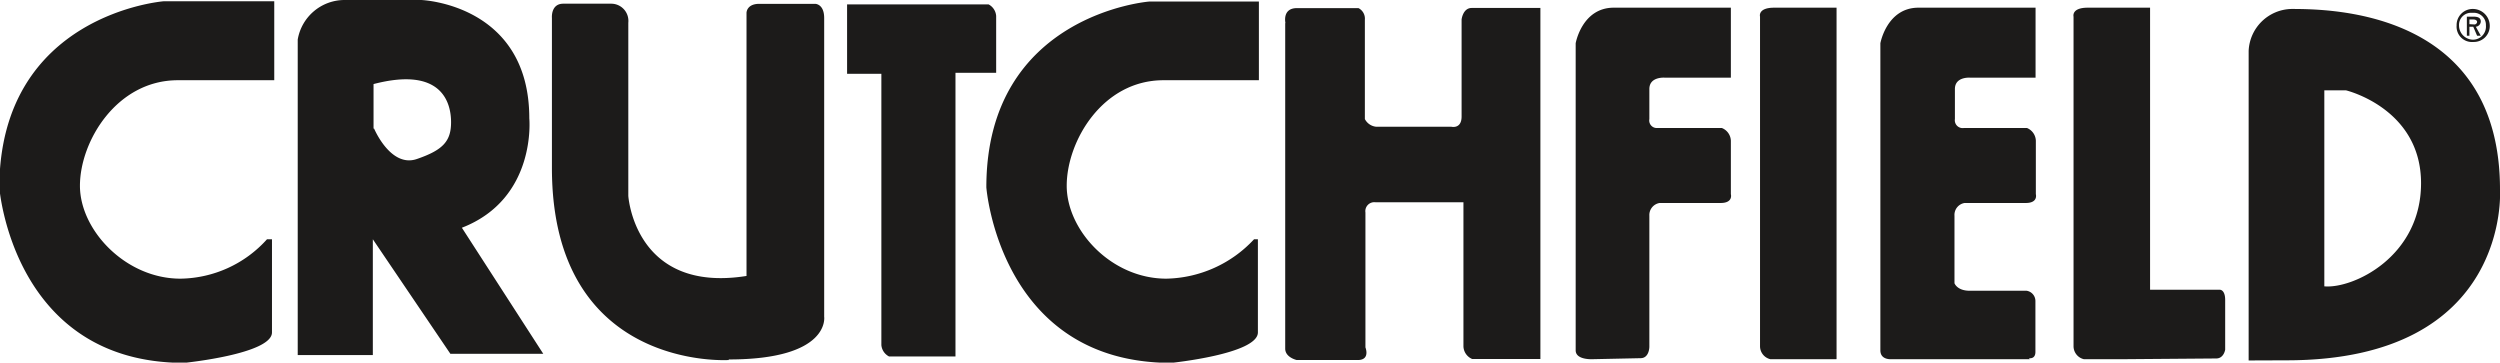
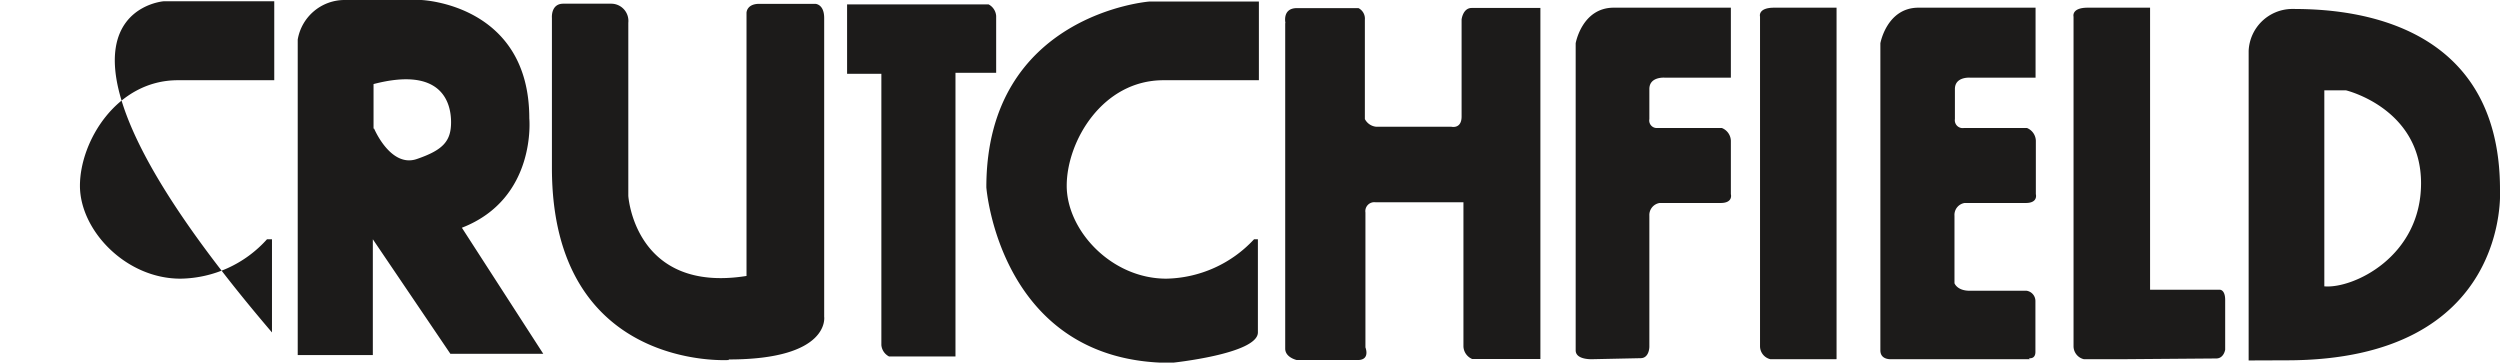
<svg xmlns="http://www.w3.org/2000/svg" id="Layer_1" data-name="Layer 1" viewBox="0 0 175.75 25.49">
  <defs>
    <style>.cls-1{fill:#1c1b1a;fill-rule:evenodd;}</style>
  </defs>
  <title>Crutchfield</title>
-   <path class="cls-1" d="M80.73,118.27H74c-4.29,0-6.88,4.29-6.88,7.42s3.22,6.53,7.06,6.53a8.32,8.32,0,0,0,6.09-2.77h.35V136c0,1.52-6.17,2.14-6.17,2.14-12.07,0-13-12.34-13-12.34C61.5,113.62,73,112.72,73,112.72h7.78v5.55Zm7,19.32H82.43V115.41a3.34,3.34,0,0,1,3.31-2.78h5.37s7.6.27,7.6,8.32c0,0,.54,5.64-4.74,7.69l5.72,8.86H93.16l-5.45-8.05v8.14Zm25,.35s-12.43.81-12.43-13.5V113.89s-.09-1,.8-1h3.4a1.21,1.21,0,0,1,1.17,1.34v12.17s.44,6.88,8.31,5.63V113.53s0-.63.9-.63h3.93s.63,0,.63,1v21s.45,3-6.71,3Zm8.32-25H131a1,1,0,0,1,.53.81v4h-2.86v19.94H124a1,1,0,0,1-.54-.8V117.82h-2.41V113ZM150,118.27h-6.71c-4.29,0-6.8,4.29-6.8,7.42s3.13,6.53,7,6.53a8.63,8.63,0,0,0,6.17-2.77h.27V136c0,1.52-6.09,2.14-6.09,2.14-12.07,0-13-12.34-13-12.34,0-12.16,11.44-13.06,11.44-13.06H150v5.55Zm1.87-4s-.26-1.07.81-1.07H157a.83.83,0,0,1,.45.81V121a1,1,0,0,0,.8.54h5.28s.72.18.72-.72V114s.09-.81.71-.81h4.83v24.68H165a1,1,0,0,1-.62-.89V126.85h-6.18a.63.63,0,0,0-.71.72v9.48s.36.89-.54.89h-4.29s-.81-.18-.81-.8v-22.9Zm21.65,23.61s-1.25.09-1.25-.62V115.67s.44-2.5,2.68-2.5h8.23v4.92h-4.65s-1.08-.09-1.08.8V121a.53.53,0,0,0,.54.63h4.56a1,1,0,0,1,.63.89v3.76s.18.62-.72.62h-4.29a.86.86,0,0,0-.72.9v9.21s0,.8-.62.8Zm17.08,0h-4.65a.94.94,0,0,1-.72-.89V113.8s-.18-.63,1-.63h4.38v24.68Zm13.59,0H194.5s-.81.09-.81-.62V115.67s.45-2.5,2.68-2.5h8.23v4.92H200s-1.07-.09-1.07.8V121a.55.55,0,0,0,.62.63H204a1,1,0,0,1,.62.89v3.76s.18.62-.71.62h-4.3a.85.85,0,0,0-.71.9v4.74s.18.53,1.07.53h4a.73.73,0,0,1,.62.72v3.58c0,.53-.45.44-.45.44Zm6.8,0h-3a.94.94,0,0,1-.72-.89V113.8s-.17-.63,1-.63h4.38V133h4.92s.36,0,.36.72v3.49s-.09.62-.63.62Zm8.59.09V116.21a3.08,3.08,0,0,1,3-2.95c2.95,0,14.67.18,14.67,12.7,0,0,.8,12-15,12ZM87.8,121.67s1.16,2.77,3,2.14,2.41-1.25,2.41-2.59-.62-3.94-5.45-2.68v3.13Zm143.9,3.84c0-5.27-5.28-6.53-5.28-6.53H224.9v13.78c2,.18,6.8-2.06,6.8-7.25Z" transform="translate(-61.5 -112.63)" />
-   <path class="cls-1" d="M235.37,113.26a1.13,1.13,0,0,0-1.17,1.16,1.08,1.08,0,0,0,1.17,1.16,1.12,1.12,0,0,0,1.16-1.16,1.19,1.19,0,0,0-1.16-1.16Zm-.09.27h.09a.85.85,0,0,1,.89.89.92.92,0,0,1-.89,1,1,1,0,0,1-1-1,.85.85,0,0,1,.9-.89Zm-.36.27v1.34h.18v-.63h.27l.27.63h.26l-.35-.63a.39.39,0,0,0,.35-.36c0-.26-.18-.35-.53-.35Zm.18.53V114h.27c.18,0,.27.08.27.17s-.09.18-.18.18Z" transform="translate(-61.5 -112.63)" />
+   <path class="cls-1" d="M80.73,118.27H74c-4.29,0-6.88,4.29-6.88,7.42s3.22,6.53,7.06,6.53a8.32,8.32,0,0,0,6.09-2.77h.35V136C61.5,113.62,73,112.72,73,112.72h7.78v5.55Zm7,19.32H82.43V115.41a3.34,3.34,0,0,1,3.31-2.78h5.37s7.6.27,7.6,8.32c0,0,.54,5.64-4.74,7.69l5.72,8.86H93.16l-5.45-8.05v8.14Zm25,.35s-12.43.81-12.43-13.5V113.89s-.09-1,.8-1h3.4a1.21,1.21,0,0,1,1.17,1.34v12.17s.44,6.88,8.31,5.63V113.53s0-.63.9-.63h3.93s.63,0,.63,1v21s.45,3-6.71,3Zm8.32-25H131a1,1,0,0,1,.53.81v4h-2.86v19.94H124a1,1,0,0,1-.54-.8V117.82h-2.41V113ZM150,118.27h-6.71c-4.29,0-6.8,4.29-6.8,7.42s3.13,6.53,7,6.53a8.63,8.63,0,0,0,6.17-2.77h.27V136c0,1.52-6.09,2.14-6.09,2.14-12.07,0-13-12.34-13-12.34,0-12.16,11.44-13.06,11.44-13.06H150v5.55Zm1.87-4s-.26-1.07.81-1.07H157a.83.83,0,0,1,.45.81V121a1,1,0,0,0,.8.54h5.28s.72.18.72-.72V114s.09-.81.71-.81h4.83v24.68H165a1,1,0,0,1-.62-.89V126.85h-6.18a.63.63,0,0,0-.71.72v9.48s.36.89-.54.89h-4.29s-.81-.18-.81-.8v-22.9Zm21.65,23.61s-1.25.09-1.25-.62V115.67s.44-2.5,2.68-2.5h8.23v4.92h-4.65s-1.08-.09-1.08.8V121a.53.53,0,0,0,.54.63h4.56a1,1,0,0,1,.63.89v3.76s.18.62-.72.62h-4.29a.86.86,0,0,0-.72.9v9.21s0,.8-.62.8Zm17.08,0h-4.65a.94.94,0,0,1-.72-.89V113.8s-.18-.63,1-.63h4.38v24.68Zm13.59,0H194.5s-.81.09-.81-.62V115.67s.45-2.5,2.68-2.5h8.23v4.92H200s-1.07-.09-1.07.8V121a.55.55,0,0,0,.62.63H204a1,1,0,0,1,.62.89v3.76s.18.62-.71.62h-4.3a.85.85,0,0,0-.71.9v4.74s.18.53,1.07.53h4a.73.73,0,0,1,.62.72v3.58c0,.53-.45.44-.45.44Zm6.8,0h-3a.94.94,0,0,1-.72-.89V113.8s-.17-.63,1-.63h4.38V133h4.92s.36,0,.36.72v3.49s-.09.62-.63.62Zm8.59.09V116.21a3.08,3.08,0,0,1,3-2.95c2.95,0,14.67.18,14.67,12.7,0,0,.8,12-15,12ZM87.8,121.67s1.16,2.77,3,2.14,2.41-1.25,2.41-2.59-.62-3.94-5.45-2.68v3.13Zm143.9,3.84c0-5.27-5.28-6.53-5.28-6.53H224.9v13.78c2,.18,6.8-2.06,6.8-7.25Z" transform="translate(-61.5 -112.63)" />
</svg>